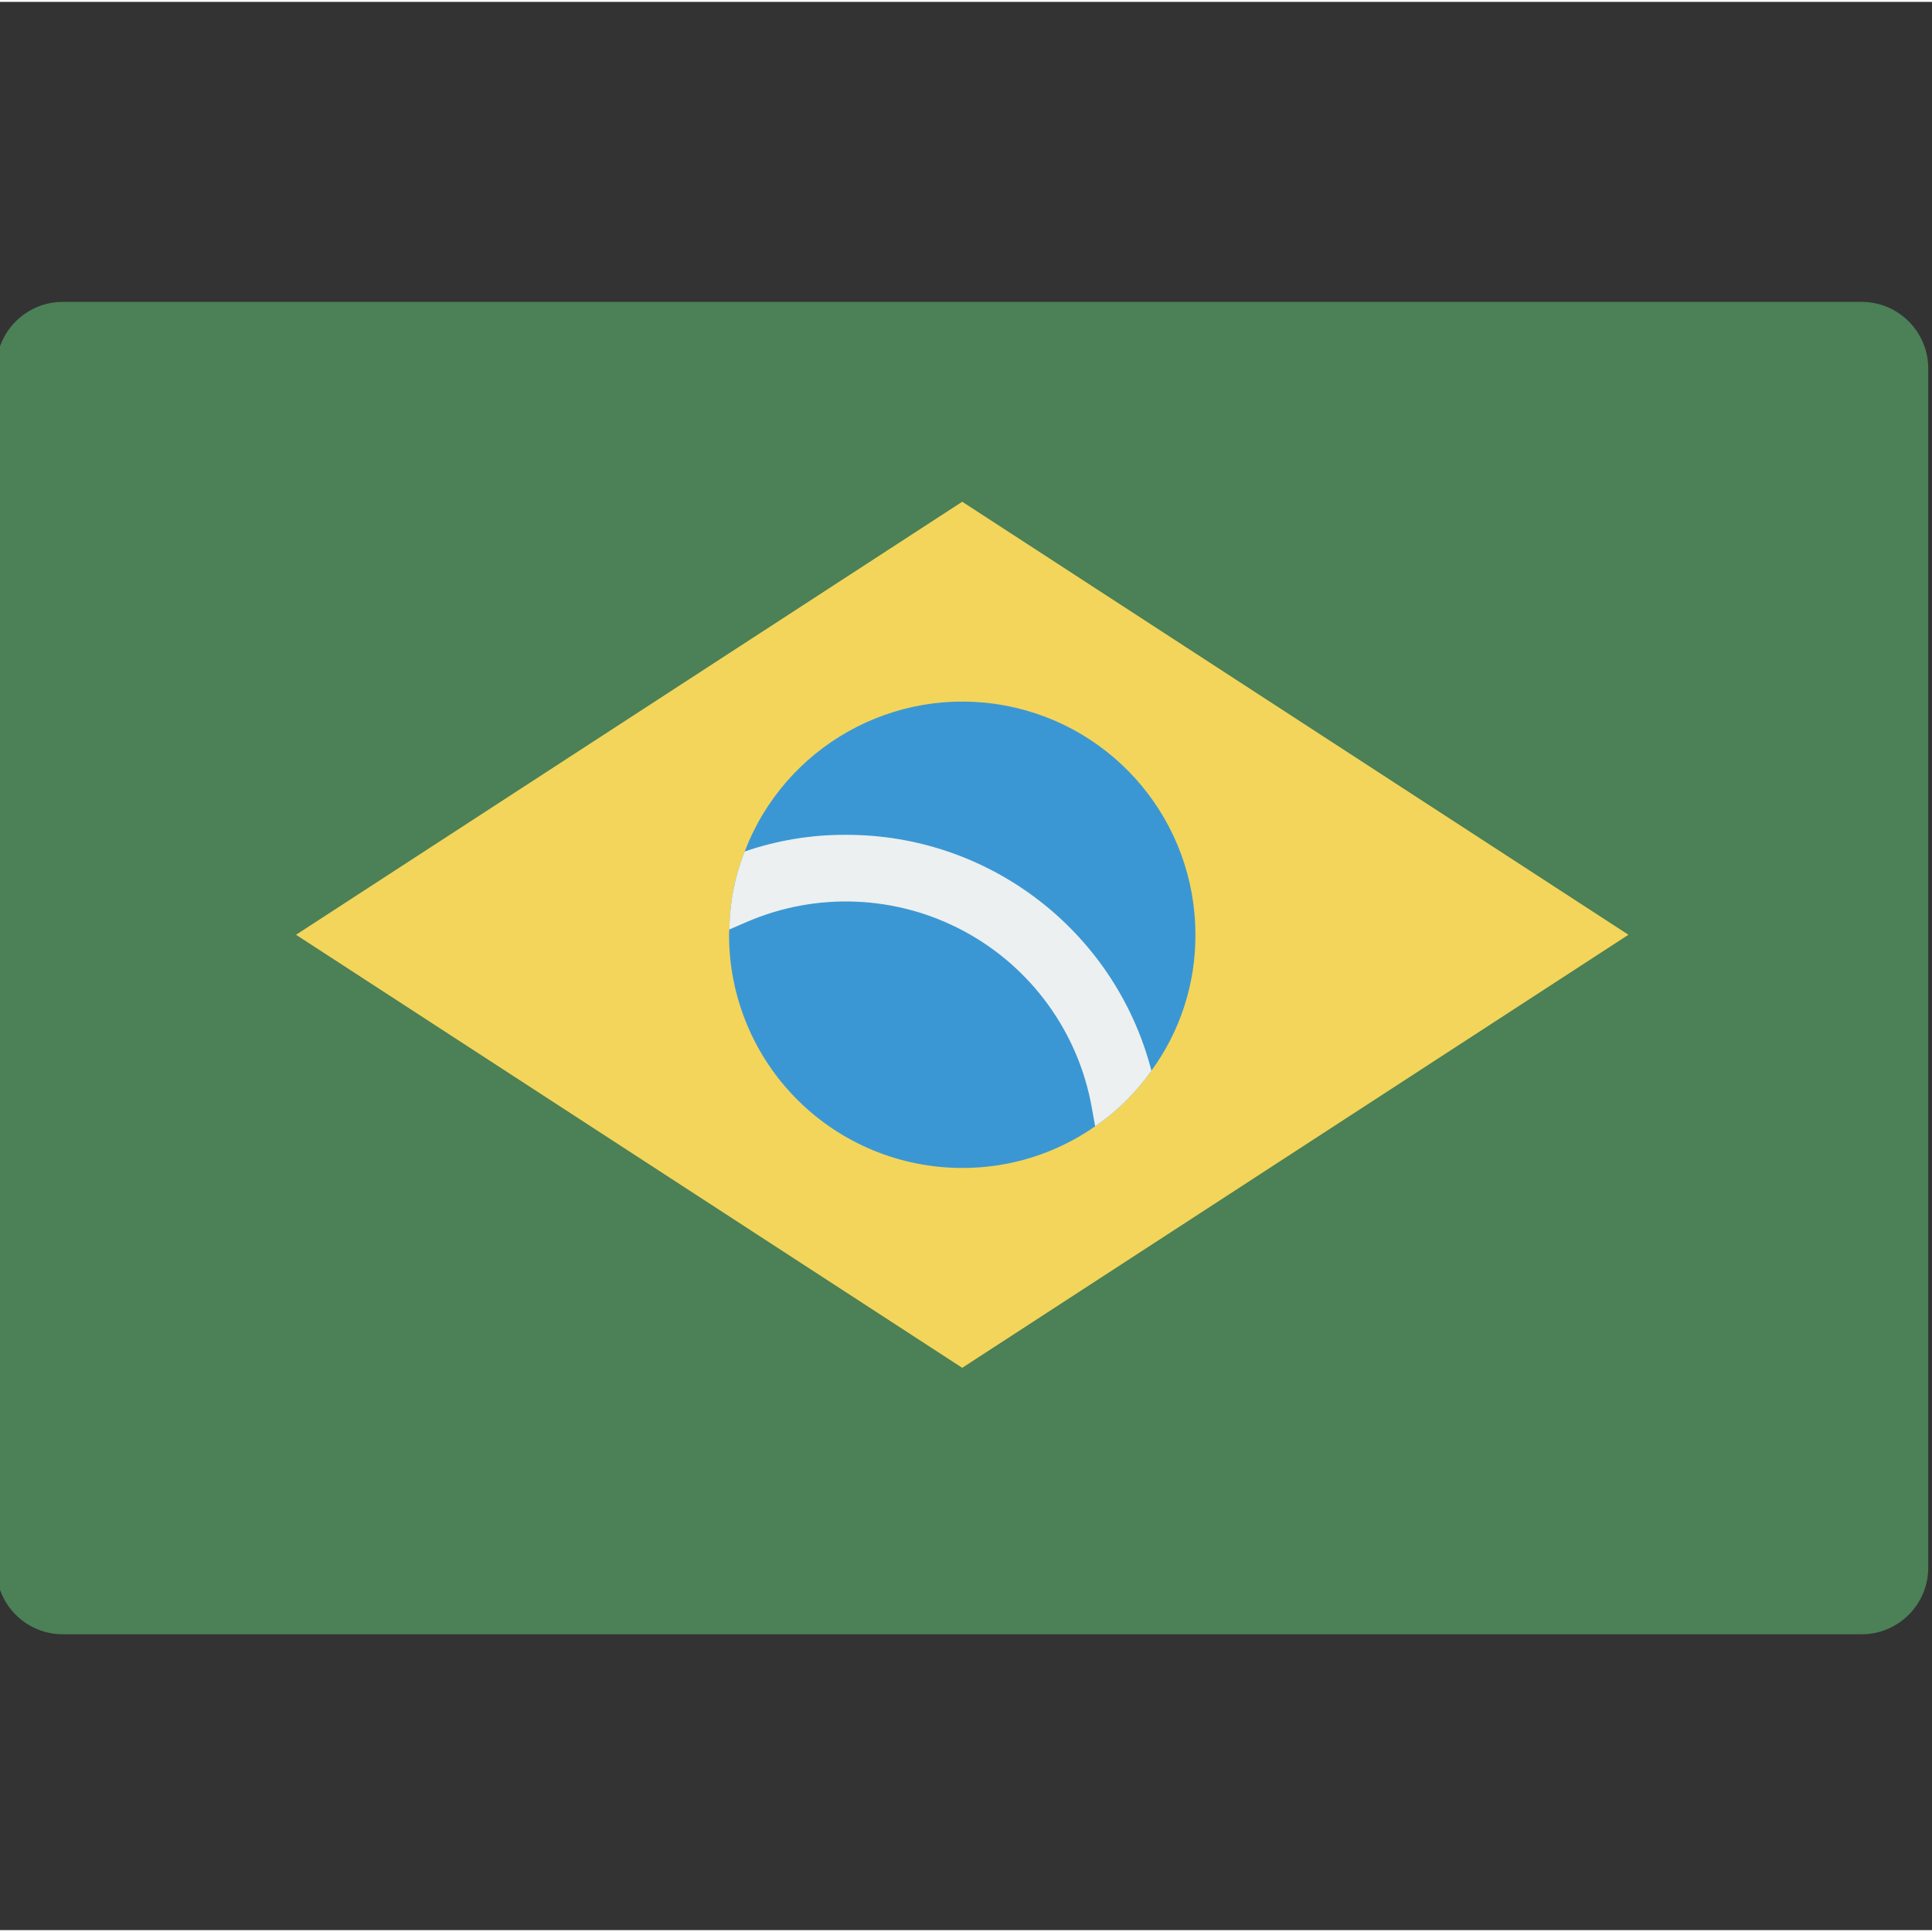
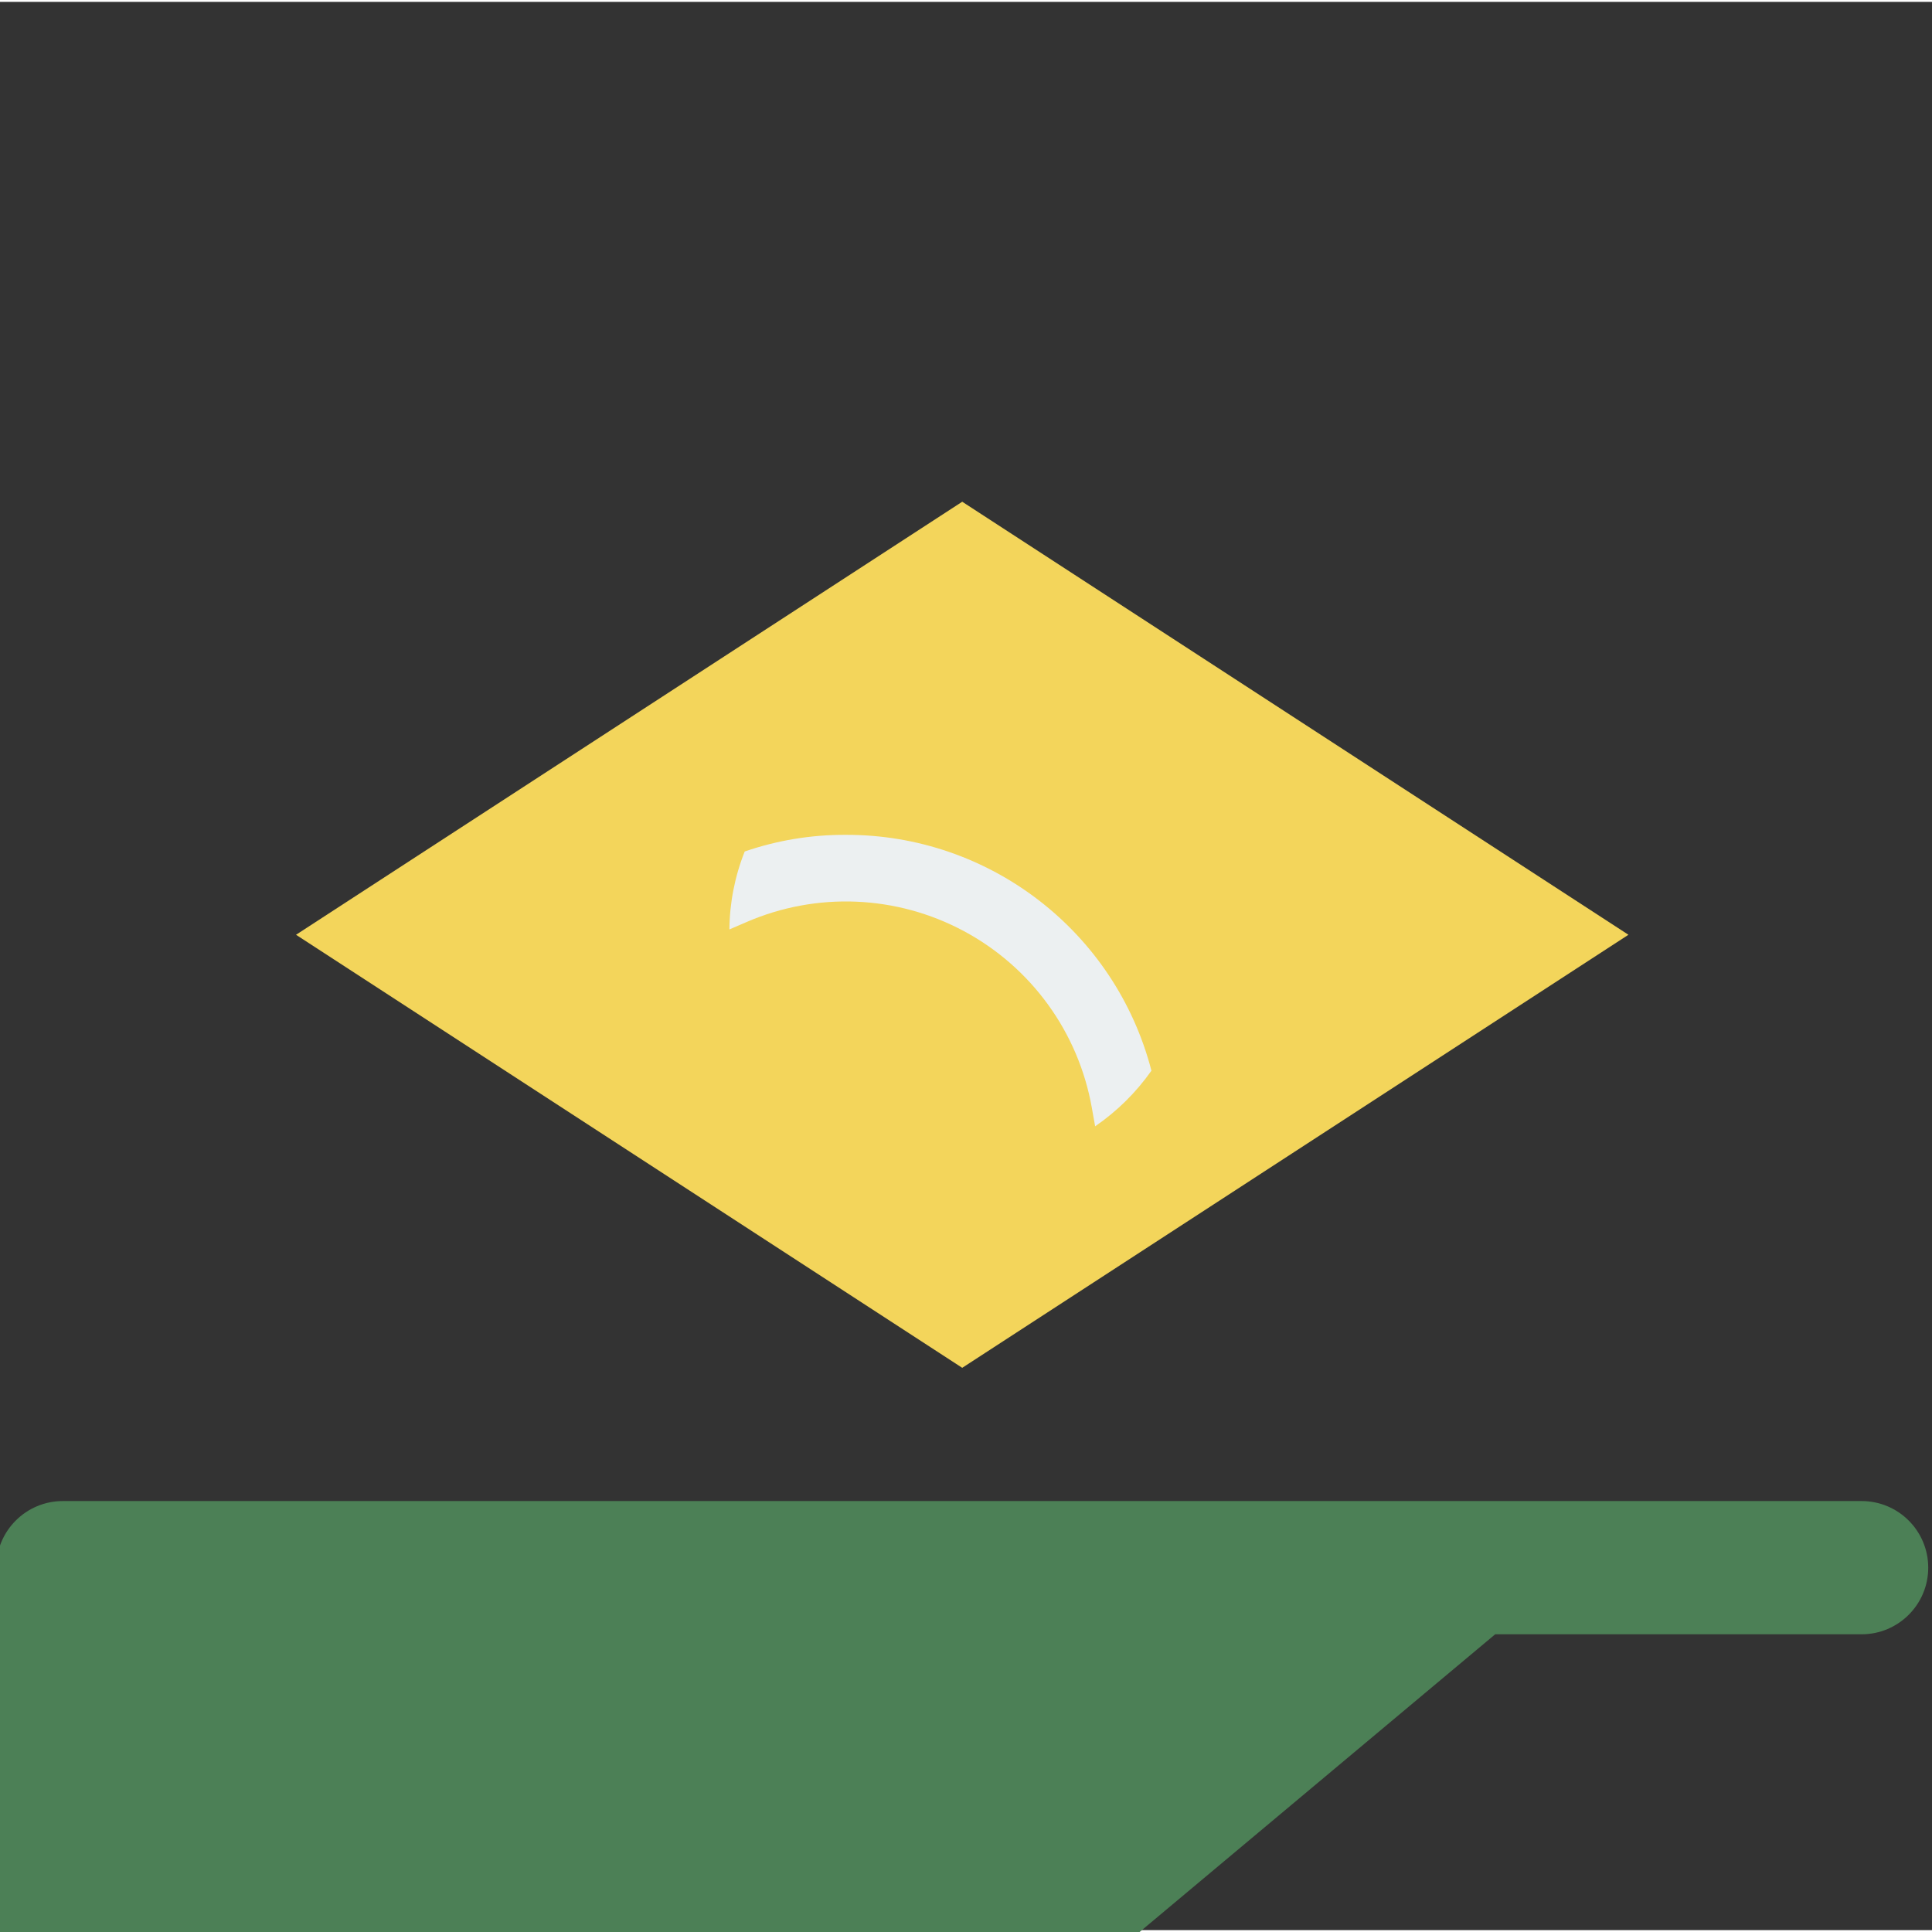
<svg xmlns="http://www.w3.org/2000/svg" height="511pt" viewBox="1 -79 511.999 511" width="511pt">
  <rect x="1" y="-79" width="511.999" height="511" fill="#333333" stroke="none" />
-   <path d="m397.242 353.602h97.102c9.75 0 17.656-7.902 17.656-17.652v-317.793c0-9.754-7.906-17.656-17.656-17.656h-476.688c-9.754 0-17.656 7.906-17.656 17.656v317.793c0 9.75 7.902 17.652 17.656 17.652zm0 0" fill="#4c8056" />
+   <path d="m397.242 353.602h97.102c9.75 0 17.656-7.902 17.656-17.652c0-9.754-7.906-17.656-17.656-17.656h-476.688c-9.754 0-17.656 7.906-17.656 17.656v317.793c0 9.75 7.902 17.652 17.656 17.652zm0 0" fill="#4c8056" />
  <path d="m79.449 168.223 176.551 114.762 176.551-114.762-176.551-114.758zm0 0" fill="#f3d55b" />
-   <path d="m317.793 168.223c.066 12.941-4.02 25.566-11.652 36.02-4.055 5.762-9.109 10.754-14.918 14.742-10.324 7.219-22.625 11.07-35.223 11.031-16.391.012-32.117-6.492-43.707-18.086-11.594-11.59-18.098-27.312-18.086-43.707-.016-.473.016-.945.086-1.414.07-7.074 1.445-14.078 4.062-20.656 10.625-27.832 39.609-44.109 68.906-38.695 29.297 5.414 50.551 30.973 50.531 60.766zm0 0" fill="#3b97d3" />
  <path d="m306.141 204.242c-4.055 5.762-9.109 10.754-14.918 14.742l-.883-4.945c-3.539-19.945-16.012-37.176-33.859-46.762-17.848-9.586-39.102-10.473-57.684-2.406l-4.5 1.941c.066-7.078 1.441-14.078 4.059-20.656 8.605-2.965 17.648-4.457 26.75-4.414 38.113-.121 71.469 25.602 81.035 62.5zm0 0" fill="#ecf0f1" />
</svg>